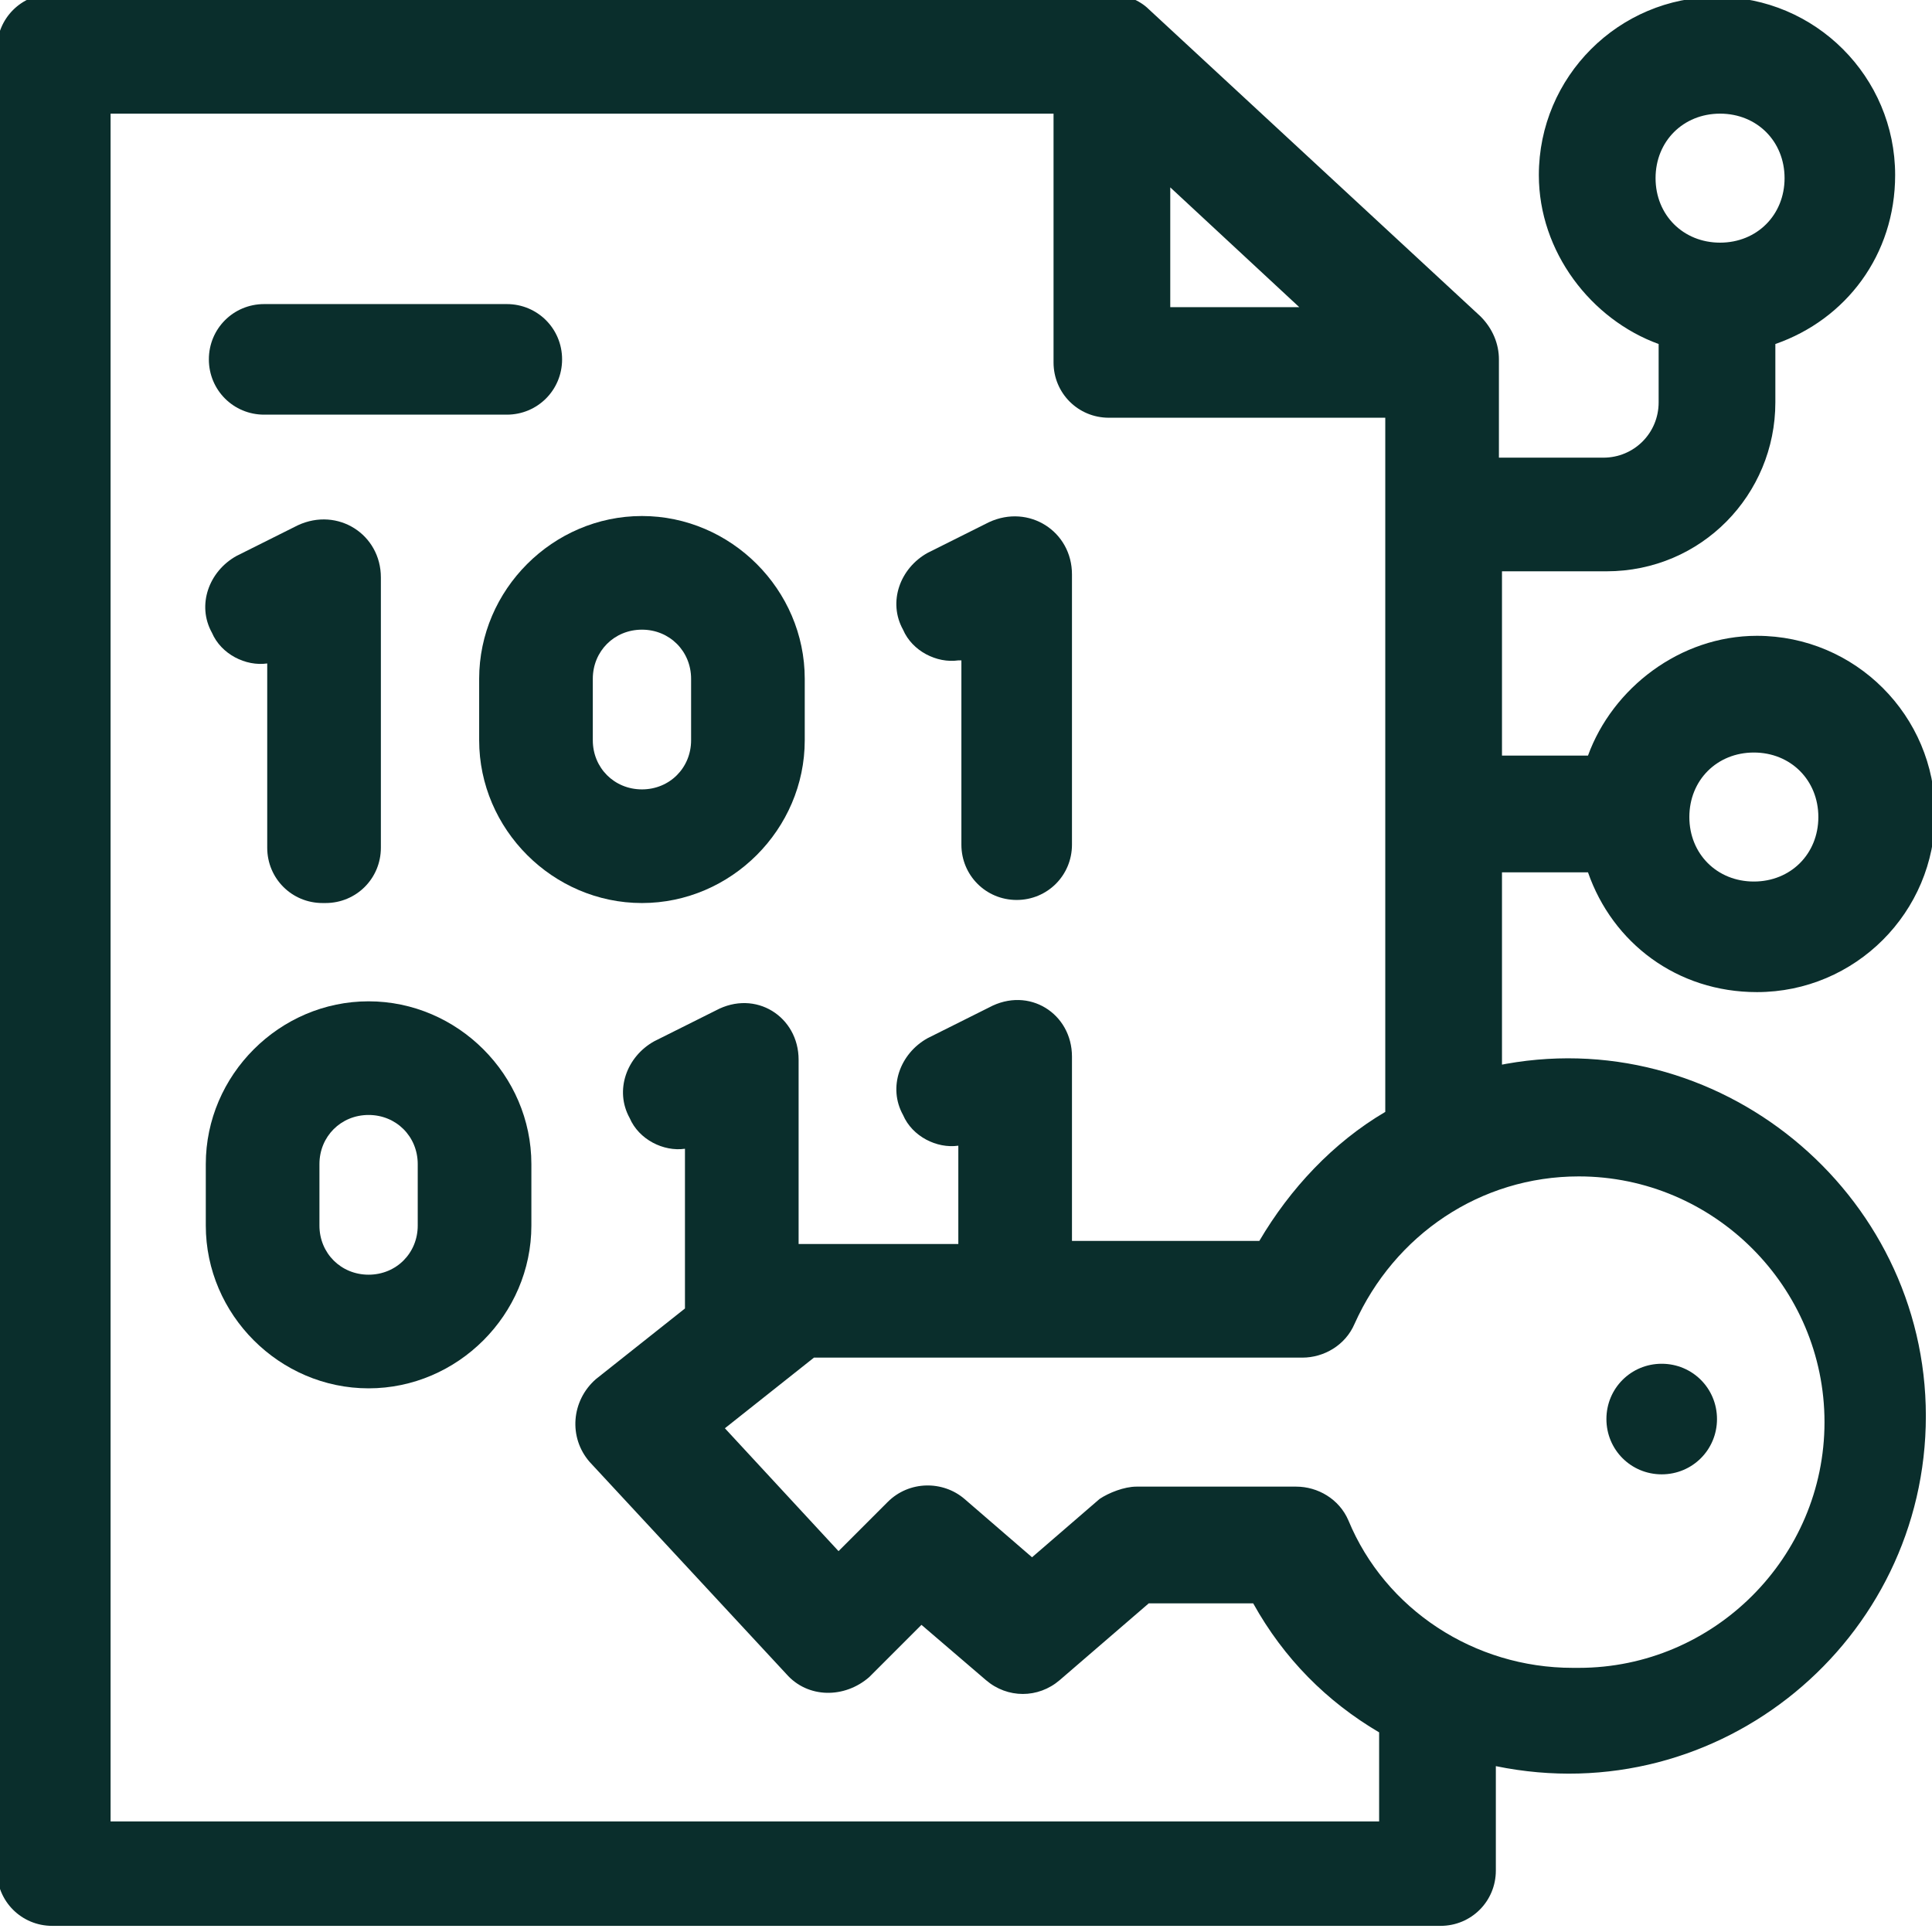
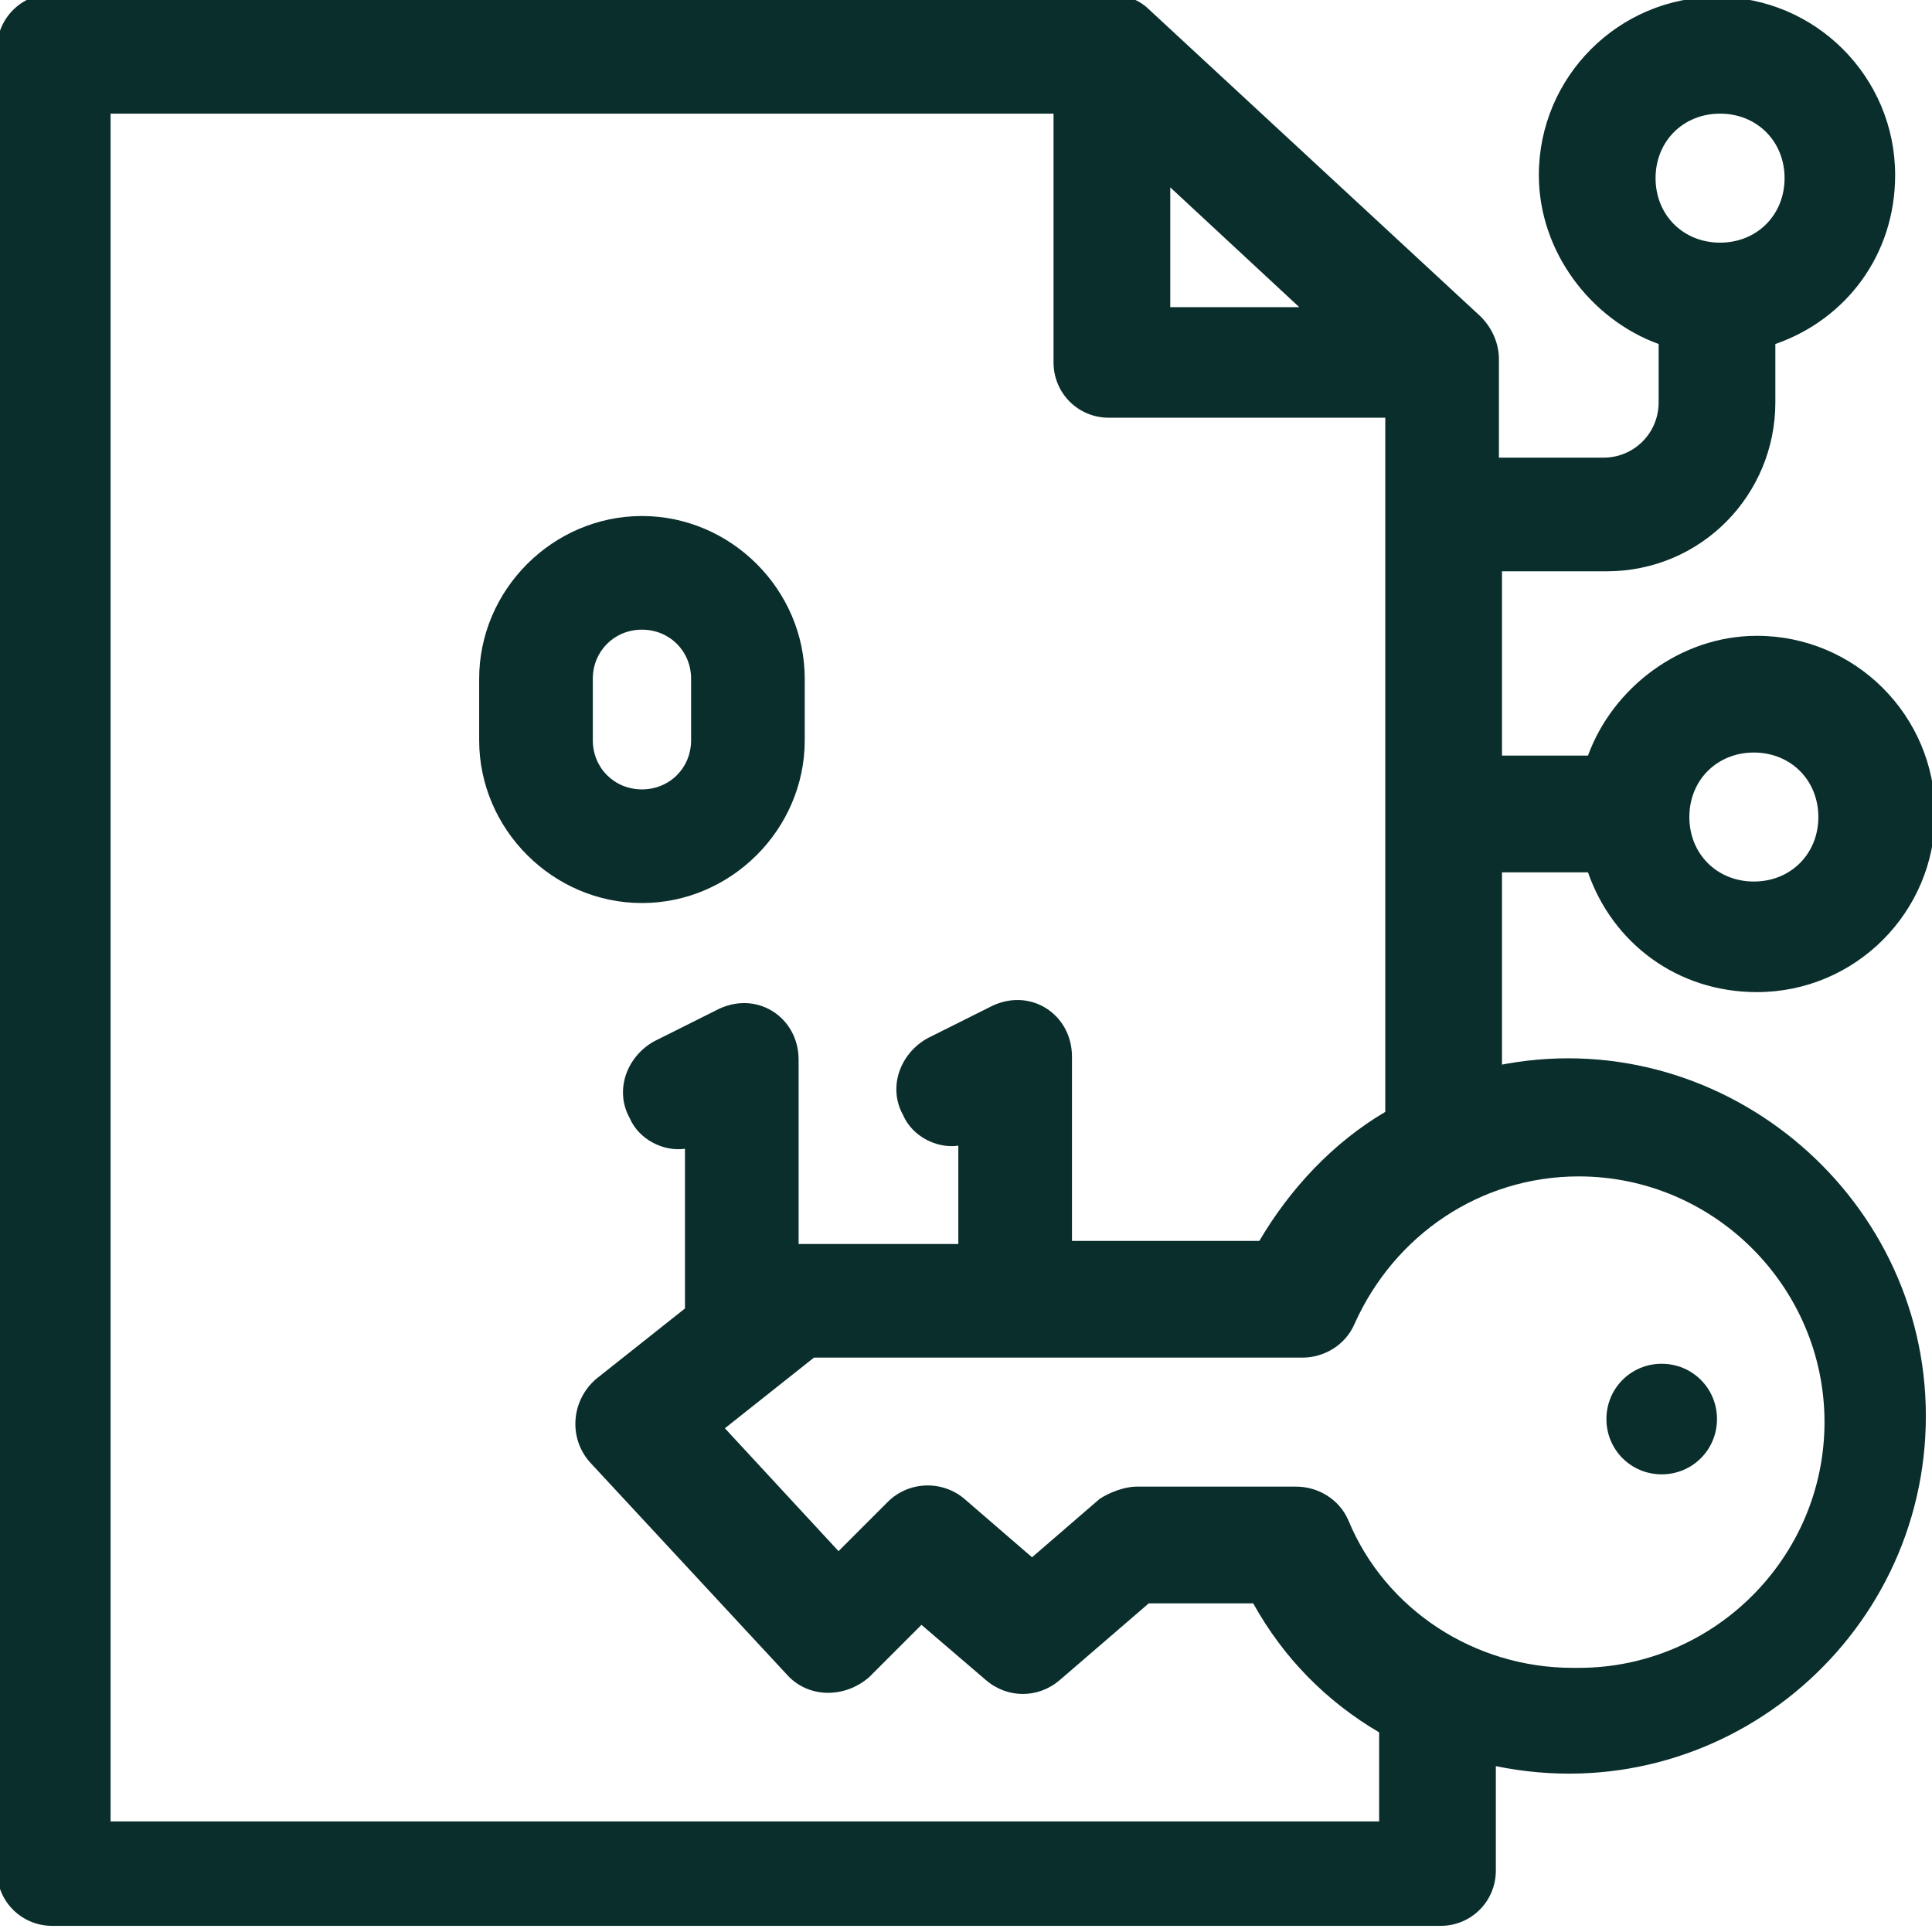
<svg xmlns="http://www.w3.org/2000/svg" xml:space="preserve" width="2.643mm" height="2.643mm" version="1.1" shape-rendering="geometricPrecision" text-rendering="geometricPrecision" image-rendering="optimizeQuality" fill-rule="evenodd" clip-rule="evenodd" viewBox="0 0 6.29 6.29">
  <g id="_x0020_8">
    <g id="_2198102238160">
      <path fill="#0A2E2C" fill-rule="nonzero" d="M1.56 2.21l0 0.2c0,0.29 0.24,0.53 0.53,0.53 0.29,0 0.53,-0.24 0.53,-0.53l0 -0.2c0,-0.29 -0.24,-0.53 -0.53,-0.53 -0.29,0 -0.53,0.24 -0.53,0.53zm0.37 0c0,-0.09 0.07,-0.16 0.16,-0.16 0.09,0 0.16,0.07 0.16,0.16l0 0.2c0,0.09 -0.07,0.16 -0.16,0.16 -0.09,0 -0.16,-0.07 -0.16,-0.16l0 -0.2zm0 0z" />
-       <path fill="#0A2E2C" fill-rule="nonzero" d="M1.06 2.94c0.1,0 0.18,-0.08 0.18,-0.18l0 -0.88c0,-0.14 -0.14,-0.23 -0.27,-0.17l-0.2 0.1c-0.09,0.05 -0.13,0.16 -0.08,0.25 0.03,0.07 0.11,0.11 0.18,0.1l0 0.6c0,0.1 0.08,0.18 0.18,0.18zm0 0z" />
-       <path fill="#0A2E2C" fill-rule="nonzero" d="M3.13 2.15l0 0.6c0,0.1 0.08,0.18 0.18,0.18 0.1,0 0.18,-0.08 0.18,-0.18l0 -0.88c0,-0.14 -0.14,-0.23 -0.27,-0.17l-0.2 0.1c-0.09,0.05 -0.13,0.16 -0.08,0.25 0.03,0.07 0.11,0.11 0.18,0.1zm0 0z" />
-       <path fill="#0A2E2C" fill-rule="nonzero" d="M1.2 3.26c-0.29,0 -0.53,0.24 -0.53,0.53l0 0.2c0,0.29 0.24,0.53 0.53,0.53 0.29,0 0.53,-0.24 0.53,-0.53l0 -0.2c0,-0.29 -0.24,-0.53 -0.53,-0.53zm0.16 0.73c0,0.09 -0.07,0.16 -0.16,0.16 -0.09,0 -0.16,-0.07 -0.16,-0.16l0 -0.2c0,-0.09 0.07,-0.16 0.16,-0.16 0.09,0 0.16,0.07 0.16,0.16l0 0.2zm0 0z" />
      <path fill="#0A2E2C" fill-rule="nonzero" d="M4.89 3.48l0 -0.64 0.28 0c0.08,0.23 0.29,0.39 0.55,0.39 0.32,0 0.58,-0.26 0.58,-0.58 0,-0.32 -0.26,-0.58 -0.58,-0.58 -0.25,0 -0.47,0.17 -0.55,0.39l-0.28 0 0 -0.6 0.34 0c0.31,0 0.55,-0.25 0.55,-0.55l0 -0.19c0.23,-0.08 0.39,-0.29 0.39,-0.55 0,-0.32 -0.26,-0.58 -0.58,-0.58 -0.32,0 -0.58,0.26 -0.58,0.58 0,0.25 0.17,0.47 0.39,0.55l0 0.19c0,0.1 -0.08,0.18 -0.18,0.18l-0.34 0 0 -0.32c0,-0.05 -0.02,-0.1 -0.06,-0.14l-1.08 -1c-0.03,-0.03 -0.08,-0.05 -0.13,-0.05l-3.44 0c-0.1,0 -0.18,0.08 -0.18,0.18l0 5.93c0,0.1 0.08,0.18 0.18,0.18l4.52 0c0.1,0 0.18,-0.08 0.18,-0.18l0 -0.34c0.73,0.15 1.4,-0.41 1.4,-1.14 0,-0.73 -0.68,-1.29 -1.4,-1.14zm0.82 -1.03c0.12,0 0.21,0.09 0.21,0.21 0,0.12 -0.09,0.21 -0.21,0.21 -0.12,0 -0.21,-0.09 -0.21,-0.21 0,-0.12 0.09,-0.21 0.21,-0.21zm-0.11 -2.08c0.12,0 0.21,0.09 0.21,0.21 0,0.12 -0.09,0.21 -0.21,0.21 -0.12,0 -0.21,-0.09 -0.21,-0.21 0,-0.12 0.09,-0.21 0.21,-0.21zm-1.79 0.24l0.42 0.39 -0.42 0 0 -0.39zm0.71 5.32l-4.16 0 0 -5.56 3.07 0 0 0.81c0,0.1 0.08,0.18 0.18,0.18l0.9 0 0 2.26c-0.17,0.1 -0.31,0.25 -0.41,0.42l-0.61 0 0 -0.6c0,-0.14 -0.14,-0.23 -0.27,-0.16l-0.2 0.1c-0.09,0.05 -0.13,0.16 -0.08,0.25 0.03,0.07 0.11,0.11 0.18,0.1l0 0.32 -0.52 0 0 -0.6c0,-0.14 -0.14,-0.23 -0.27,-0.16l-0.2 0.1c-0.09,0.05 -0.13,0.16 -0.08,0.25 0.03,0.07 0.11,0.11 0.18,0.1l0 0.52 -0.29 0.23c-0.08,0.07 -0.09,0.19 -0.02,0.27l0.64 0.69c0.07,0.08 0.19,0.08 0.27,0.01l0.17 -0.17 0.21 0.18c0.07,0.06 0.17,0.06 0.24,0l0.29 -0.25 0.34 0c0.1,0.18 0.24,0.32 0.41,0.42l0 0.3zm0.6 -0.5c-0.32,0 -0.61,-0.19 -0.73,-0.48 -0.03,-0.07 -0.1,-0.11 -0.17,-0.11l-0.52 0c-0.04,0 -0.09,0.02 -0.12,0.04l-0.22 0.19 -0.22 -0.19c-0.07,-0.06 -0.18,-0.06 -0.25,0.01l-0.16 0.16 -0.37 -0.4 0.29 -0.23 1.59 0c0.07,0 0.14,-0.04 0.17,-0.11 0.13,-0.29 0.41,-0.48 0.73,-0.48 0.44,0 0.8,0.36 0.8,0.8 0,0.44 -0.36,0.8 -0.8,0.8zm0 0z" />
      <path fill="#0A2E2C" fill-rule="nonzero" d="M5.59 4.62c0,0.1 -0.08,0.18 -0.18,0.18 -0.1,0 -0.18,-0.08 -0.18,-0.18 0,-0.1 0.08,-0.18 0.18,-0.18 0.1,0 0.18,0.08 0.18,0.18zm0 0z" />
-       <path fill="#0A2E2C" fill-rule="nonzero" d="M0.86 1.35l0.79 0c0.1,0 0.18,-0.08 0.18,-0.18 0,-0.1 -0.08,-0.18 -0.18,-0.18l-0.79 0c-0.1,0 -0.18,0.08 -0.18,0.18 0,0.1 0.08,0.18 0.18,0.18zm0 0z" />
    </g>
  </g>
</svg>